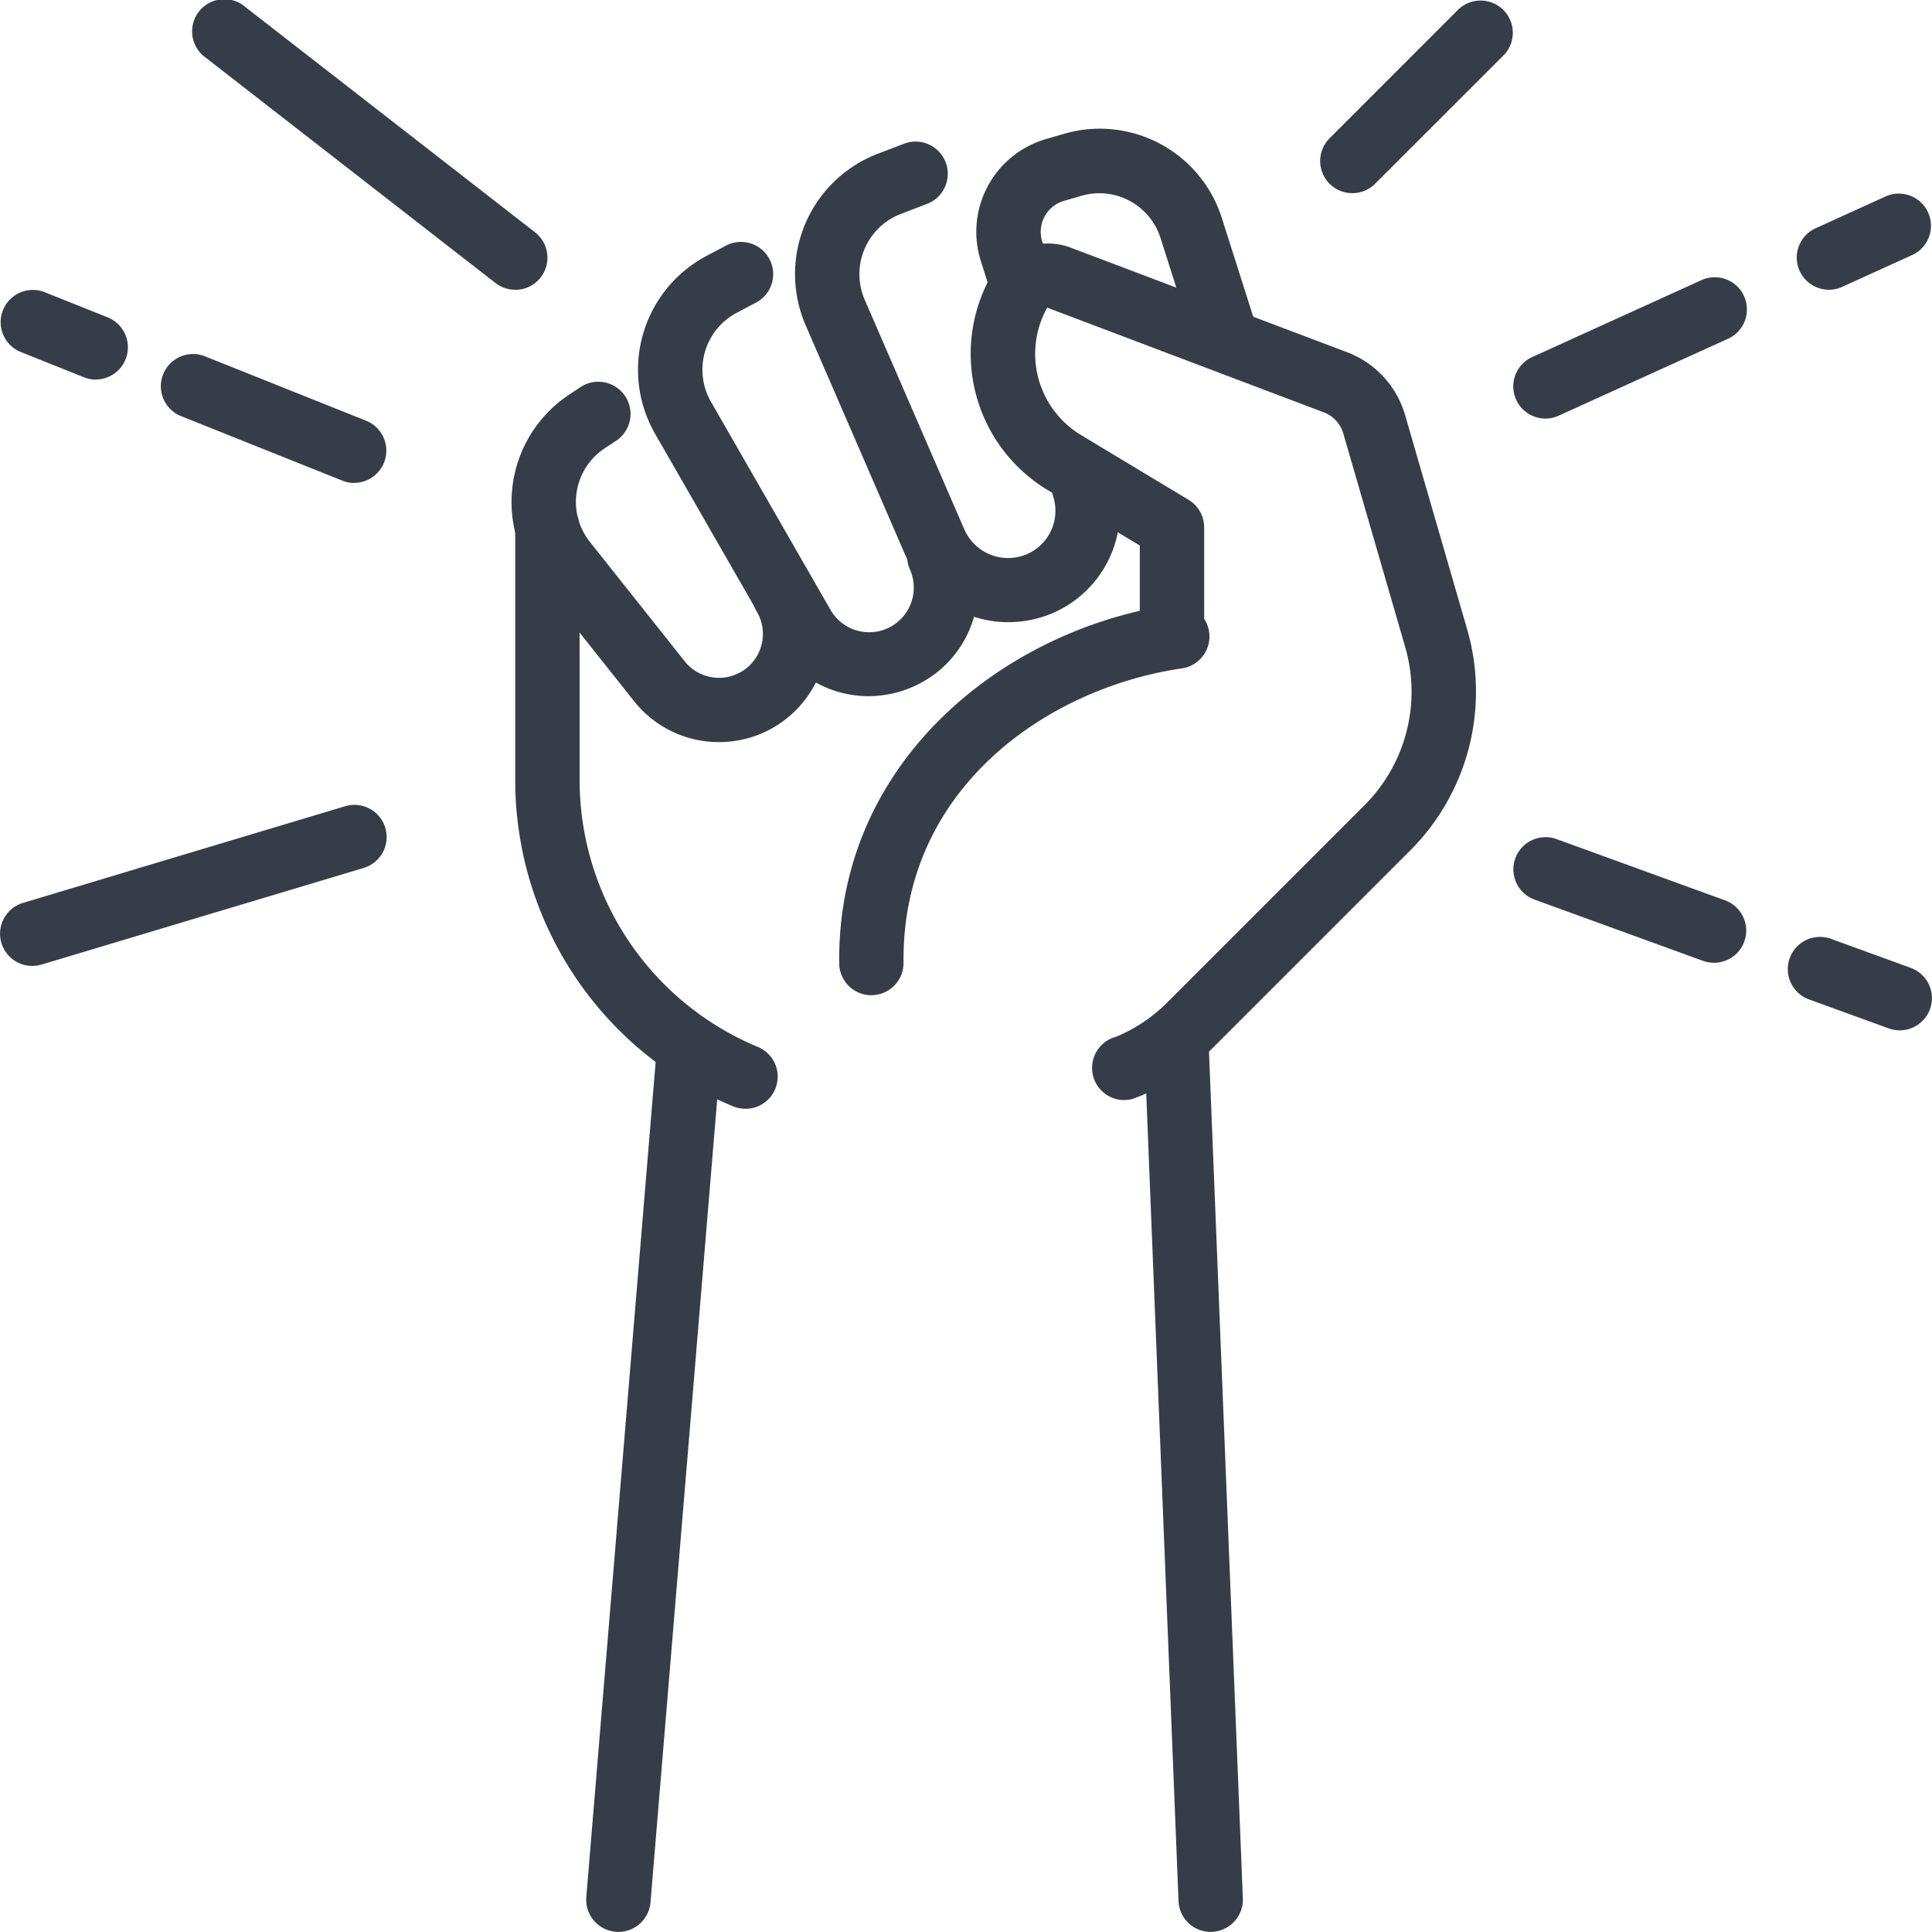
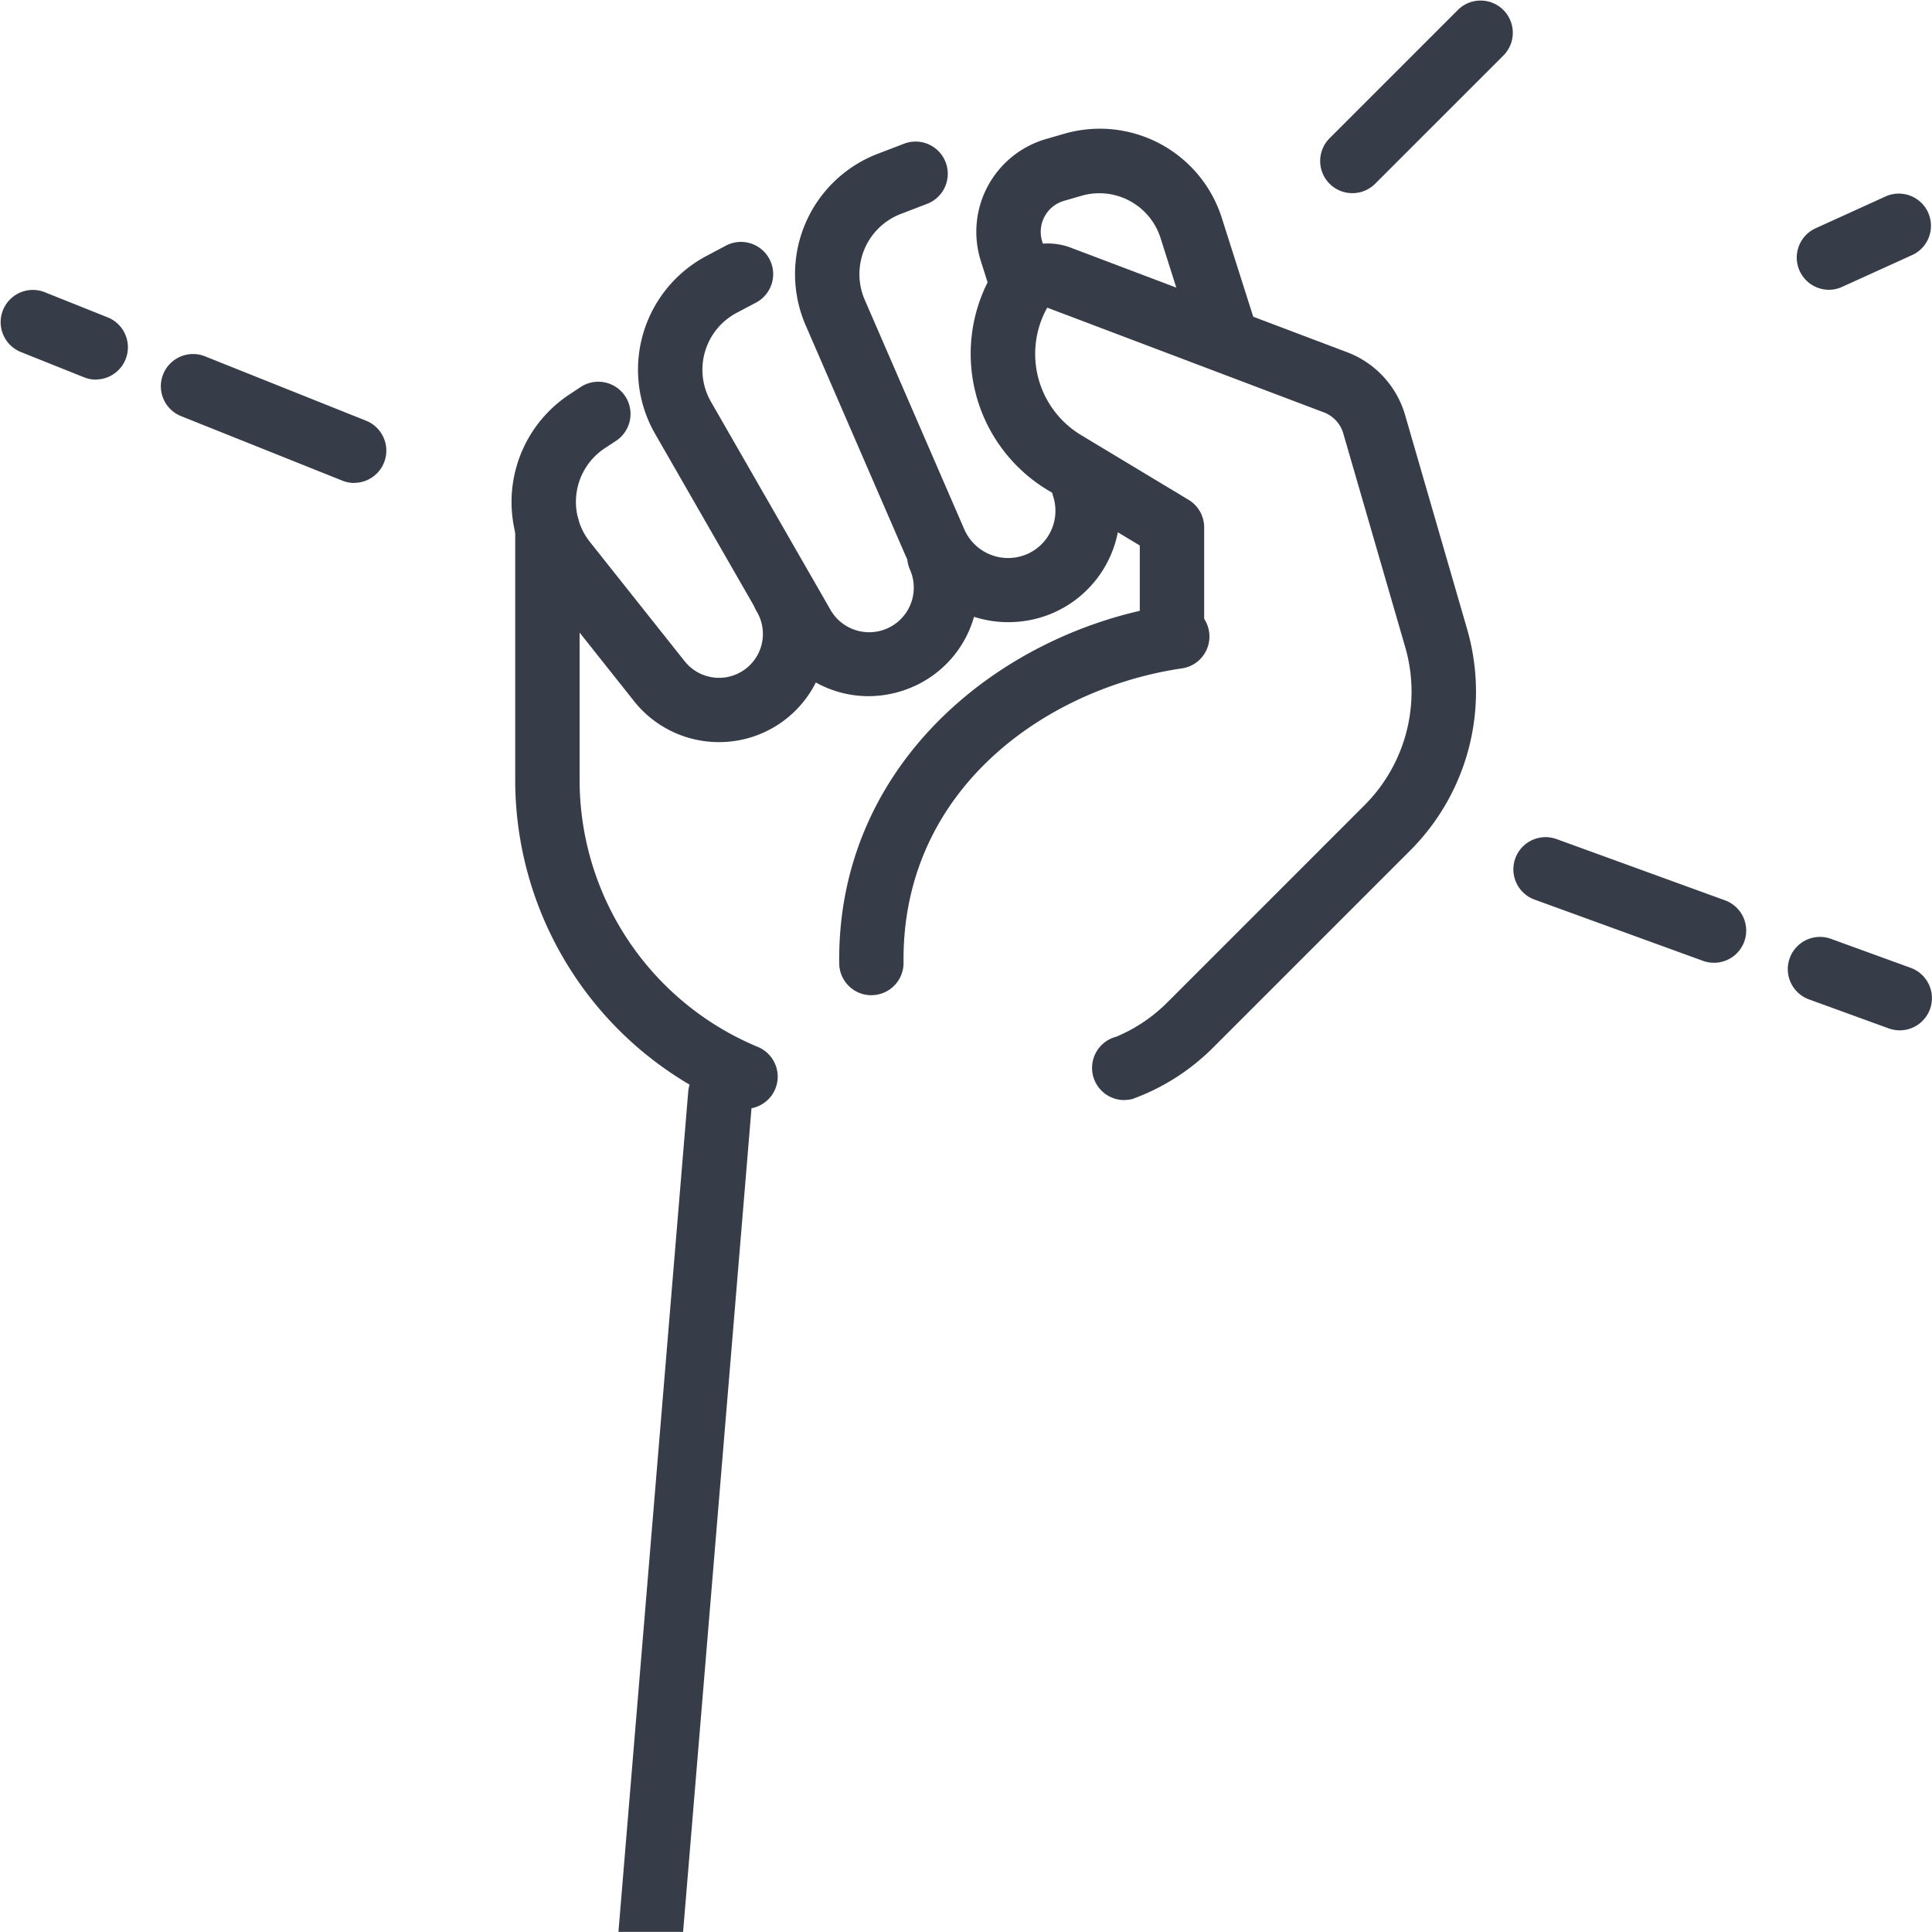
<svg xmlns="http://www.w3.org/2000/svg" width="80.005" height="80.001" viewBox="0 0 80.005 80.001">
  <g id="Activism_fight_freedom_hand_fist" data-name="Activism, fight, freedom, hand, fist" transform="translate(-3477.39 -1595.41)">
    <g id="Group_220" data-name="Group 220">
      <g id="Group_202" data-name="Group 202">
        <path id="Path_330" data-name="Path 330" d="M3508.259,1641.322a1.306,1.306,0,0,1-.515-.1,14.633,14.633,0,0,1-9.019-13.539v-10.4a1.333,1.333,0,0,1,2.667,0v10.4a11.976,11.976,0,0,0,7.382,11.081,1.332,1.332,0,0,1-.515,2.562Z" fill="#373d48" />
      </g>
      <g id="Group_203" data-name="Group 203">
        <path id="Path_331" data-name="Path 331" d="M3507.165,1626.141a4.48,4.48,0,0,1-3.517-1.694l-3.92-4.936a5.333,5.333,0,0,1,1.24-7.765l.475-.315a1.334,1.334,0,0,1,1.469,2.227l-.475.312a2.662,2.662,0,0,0-.618,3.882l3.92,4.936a1.817,1.817,0,0,0,2.987-2.056,1.333,1.333,0,0,1,2.3-1.357,4.482,4.482,0,0,1-3.857,6.766Z" fill="#373d48" />
      </g>
      <g id="Group_204" data-name="Group 204">
        <path id="Path_332" data-name="Path 332" d="M3513.352,1624.239a4.492,4.492,0,0,1-3.9-2.275l-4.934-8.589a5.332,5.332,0,0,1,2.131-7.368l.811-.43a1.334,1.334,0,0,1,1.248,2.358l-.811.429a2.665,2.665,0,0,0-1.064,3.686l4.934,8.589a1.847,1.847,0,0,0,3.3-1.653,1.334,1.334,0,1,1,2.448-1.062,4.492,4.492,0,0,1-1.987,5.763,4.611,4.611,0,0,1-2.171.552Z" fill="#373d48" />
      </g>
      <g id="Group_205" data-name="Group 205">
        <path id="Path_333" data-name="Path 333" d="M3528.057,1610.4a1.335,1.335,0,0,1-1.272-.93l-1.334-4.195a2.659,2.659,0,0,0-3.285-1.755l-.717.208a1.334,1.334,0,0,0-.9,1.683l.408,1.29a1.333,1.333,0,1,1-2.544.8l-.408-1.288a4,4,0,0,1,2.7-5.045l.718-.208a5.3,5.3,0,0,1,6.573,3.507l1.334,4.194a1.337,1.337,0,0,1-.867,1.675,1.357,1.357,0,0,1-.405.064Z" fill="#373d48" />
      </g>
      <g id="Group_206" data-name="Group 206">
-         <path id="Path_334" data-name="Path 334" d="M3527.523,1675.411a1.332,1.332,0,0,1-1.33-1.28l-1.422-35.561a1.333,1.333,0,0,1,2.664-.109l1.422,35.561a1.334,1.334,0,0,1-1.278,1.386A.341.341,0,0,1,3527.523,1675.411Z" fill="#373d48" />
-       </g>
+         </g>
      <g id="Group_207" data-name="Group 207">
-         <path id="Path_335" data-name="Path 335" d="M3503,1675.411a.831.831,0,0,1-.112-.005,1.333,1.333,0,0,1-1.219-1.44l2.888-34.774a1.315,1.315,0,0,1,1.44-1.219,1.334,1.334,0,0,1,1.219,1.44l-2.888,34.774A1.337,1.337,0,0,1,3503,1675.411Z" fill="#373d48" />
+         <path id="Path_335" data-name="Path 335" d="M3503,1675.411l2.888-34.774a1.315,1.315,0,0,1,1.44-1.219,1.334,1.334,0,0,1,1.219,1.44l-2.888,34.774A1.337,1.337,0,0,1,3503,1675.411Z" fill="#373d48" />
      </g>
      <g id="Group_208" data-name="Group 208">
        <path id="Path_336" data-name="Path 336" d="M3523.947,1640.965a1.333,1.333,0,0,1-.333-2.624,6.565,6.565,0,0,0,2.171-1.477l8.1-8.1a6.644,6.644,0,0,0,1.691-6.573l-2.561-8.835a1.328,1.328,0,0,0-.832-.88l-11.427-4.326a3.925,3.925,0,0,0,1.422,5.289l4.432,2.669a1.333,1.333,0,0,1,.645,1.141v4.387a1.333,1.333,0,1,1-2.666,0V1618l-3.782-2.277a6.59,6.59,0,0,1-2.4-8.848,2.723,2.723,0,0,1,3.246-1.238l11.464,4.337a3.963,3.963,0,0,1,2.462,2.634l2.557,8.827a9.3,9.3,0,0,1-2.363,9.208l-8.107,8.107a9.1,9.1,0,0,1-3.386,2.171,1.308,1.308,0,0,1-.334.04Z" fill="#373d48" />
      </g>
      <g id="Group_209" data-name="Group 209">
        <path id="Path_337" data-name="Path 337" d="M3513.475,1636.623a1.332,1.332,0,0,1-1.333-1.32c-.094-8.389,6.856-13.819,13.765-14.848a1.334,1.334,0,1,1,.392,2.638c-5.592.832-11.571,5-11.493,12.181a1.333,1.333,0,0,1-1.32,1.347l-.011,0Z" fill="#373d48" />
      </g>
      <g id="Group_210" data-name="Group 210">
        <path id="Path_338" data-name="Path 338" d="M3519.15,1621.175a4.671,4.671,0,0,1-4.272-2.781l-4.126-9.515a5.334,5.334,0,0,1,2.984-7.1l1.091-.418a1.333,1.333,0,1,1,.955,2.49l-1.091.419a2.671,2.671,0,0,0-1.493,3.552l4.128,9.518a1.98,1.98,0,0,0,2.544,1.037,1.956,1.956,0,0,0,1.136-2.4,1.333,1.333,0,1,1,2.549-.784,4.605,4.605,0,0,1-2.68,5.65,4.664,4.664,0,0,1-1.725.331Z" fill="#373d48" />
      </g>
      <g id="Group_211" data-name="Group 211">
-         <path id="Path_339" data-name="Path 339" d="M3478.725,1635.41a1.334,1.334,0,0,1-.384-2.611l13.333-4a1.334,1.334,0,1,1,.768,2.555l-13.333,4A1.393,1.393,0,0,1,3478.725,1635.41Z" fill="#373d48" />
-       </g>
+         </g>
      <g id="Group_212" data-name="Group 212">
        <path id="Path_340" data-name="Path 340" d="M3492.058,1615.41a1.317,1.317,0,0,1-.5-.1l-6.669-2.667a1.334,1.334,0,0,1,.992-2.477l6.669,2.666a1.335,1.335,0,0,1-.5,2.574Z" fill="#373d48" />
      </g>
      <g id="Group_213" data-name="Group 213">
        <path id="Path_341" data-name="Path 341" d="M3481.36,1611.13a1.311,1.311,0,0,1-.5-.1l-2.635-1.054a1.334,1.334,0,0,1,.989-2.477l2.635,1.053a1.335,1.335,0,0,1-.493,2.574Z" fill="#373d48" />
      </g>
      <g id="Group_214" data-name="Group 214">
-         <path id="Path_342" data-name="Path 342" d="M3498.725,1607.409a1.329,1.329,0,0,1-.818-.28l-12-9.333a1.333,1.333,0,1,1,1.638-2.1l12,9.333a1.332,1.332,0,0,1-.819,2.384Z" fill="#373d48" />
-       </g>
+         </g>
      <g id="Group_215" data-name="Group 215">
-         <path id="Path_343" data-name="Path 343" d="M3541.393,1612.743a1.333,1.333,0,0,1-.555-2.547l6.971-3.168a1.333,1.333,0,1,1,1.1,2.427l-6.971,3.168a1.286,1.286,0,0,1-.549.12Z" fill="#373d48" />
-       </g>
+         </g>
      <g id="Group_216" data-name="Group 216">
        <path id="Path_344" data-name="Path 344" d="M3553.129,1607.409a1.333,1.333,0,0,1-.554-2.546l2.933-1.334a1.333,1.333,0,0,1,1.1,2.427l-2.933,1.333a1.3,1.3,0,0,1-.55.12Z" fill="#373d48" />
      </g>
      <g id="Group_217" data-name="Group 217">
        <path id="Path_345" data-name="Path 345" d="M3548.366,1635.279a1.353,1.353,0,0,1-.456-.08l-6.973-2.536a1.333,1.333,0,1,1,.912-2.506l6.974,2.536a1.333,1.333,0,0,1-.457,2.586Z" fill="#373d48" />
      </g>
      <g id="Group_218" data-name="Group 218">
        <path id="Path_346" data-name="Path 346" d="M3556.06,1638.077a1.362,1.362,0,0,1-.456-.08l-3.285-1.195a1.334,1.334,0,1,1,.912-2.507l3.285,1.195a1.334,1.334,0,0,1-.456,2.587Z" fill="#373d48" />
      </g>
      <g id="Group_219" data-name="Group 219">
        <path id="Path_347" data-name="Path 347" d="M3533.393,1603.409a1.332,1.332,0,0,1-.944-2.274l5.333-5.334a1.334,1.334,0,0,1,1.886,1.886l-5.334,5.333A1.327,1.327,0,0,1,3533.393,1603.409Z" fill="#373d48" />
      </g>
    </g>
  </g>
</svg>